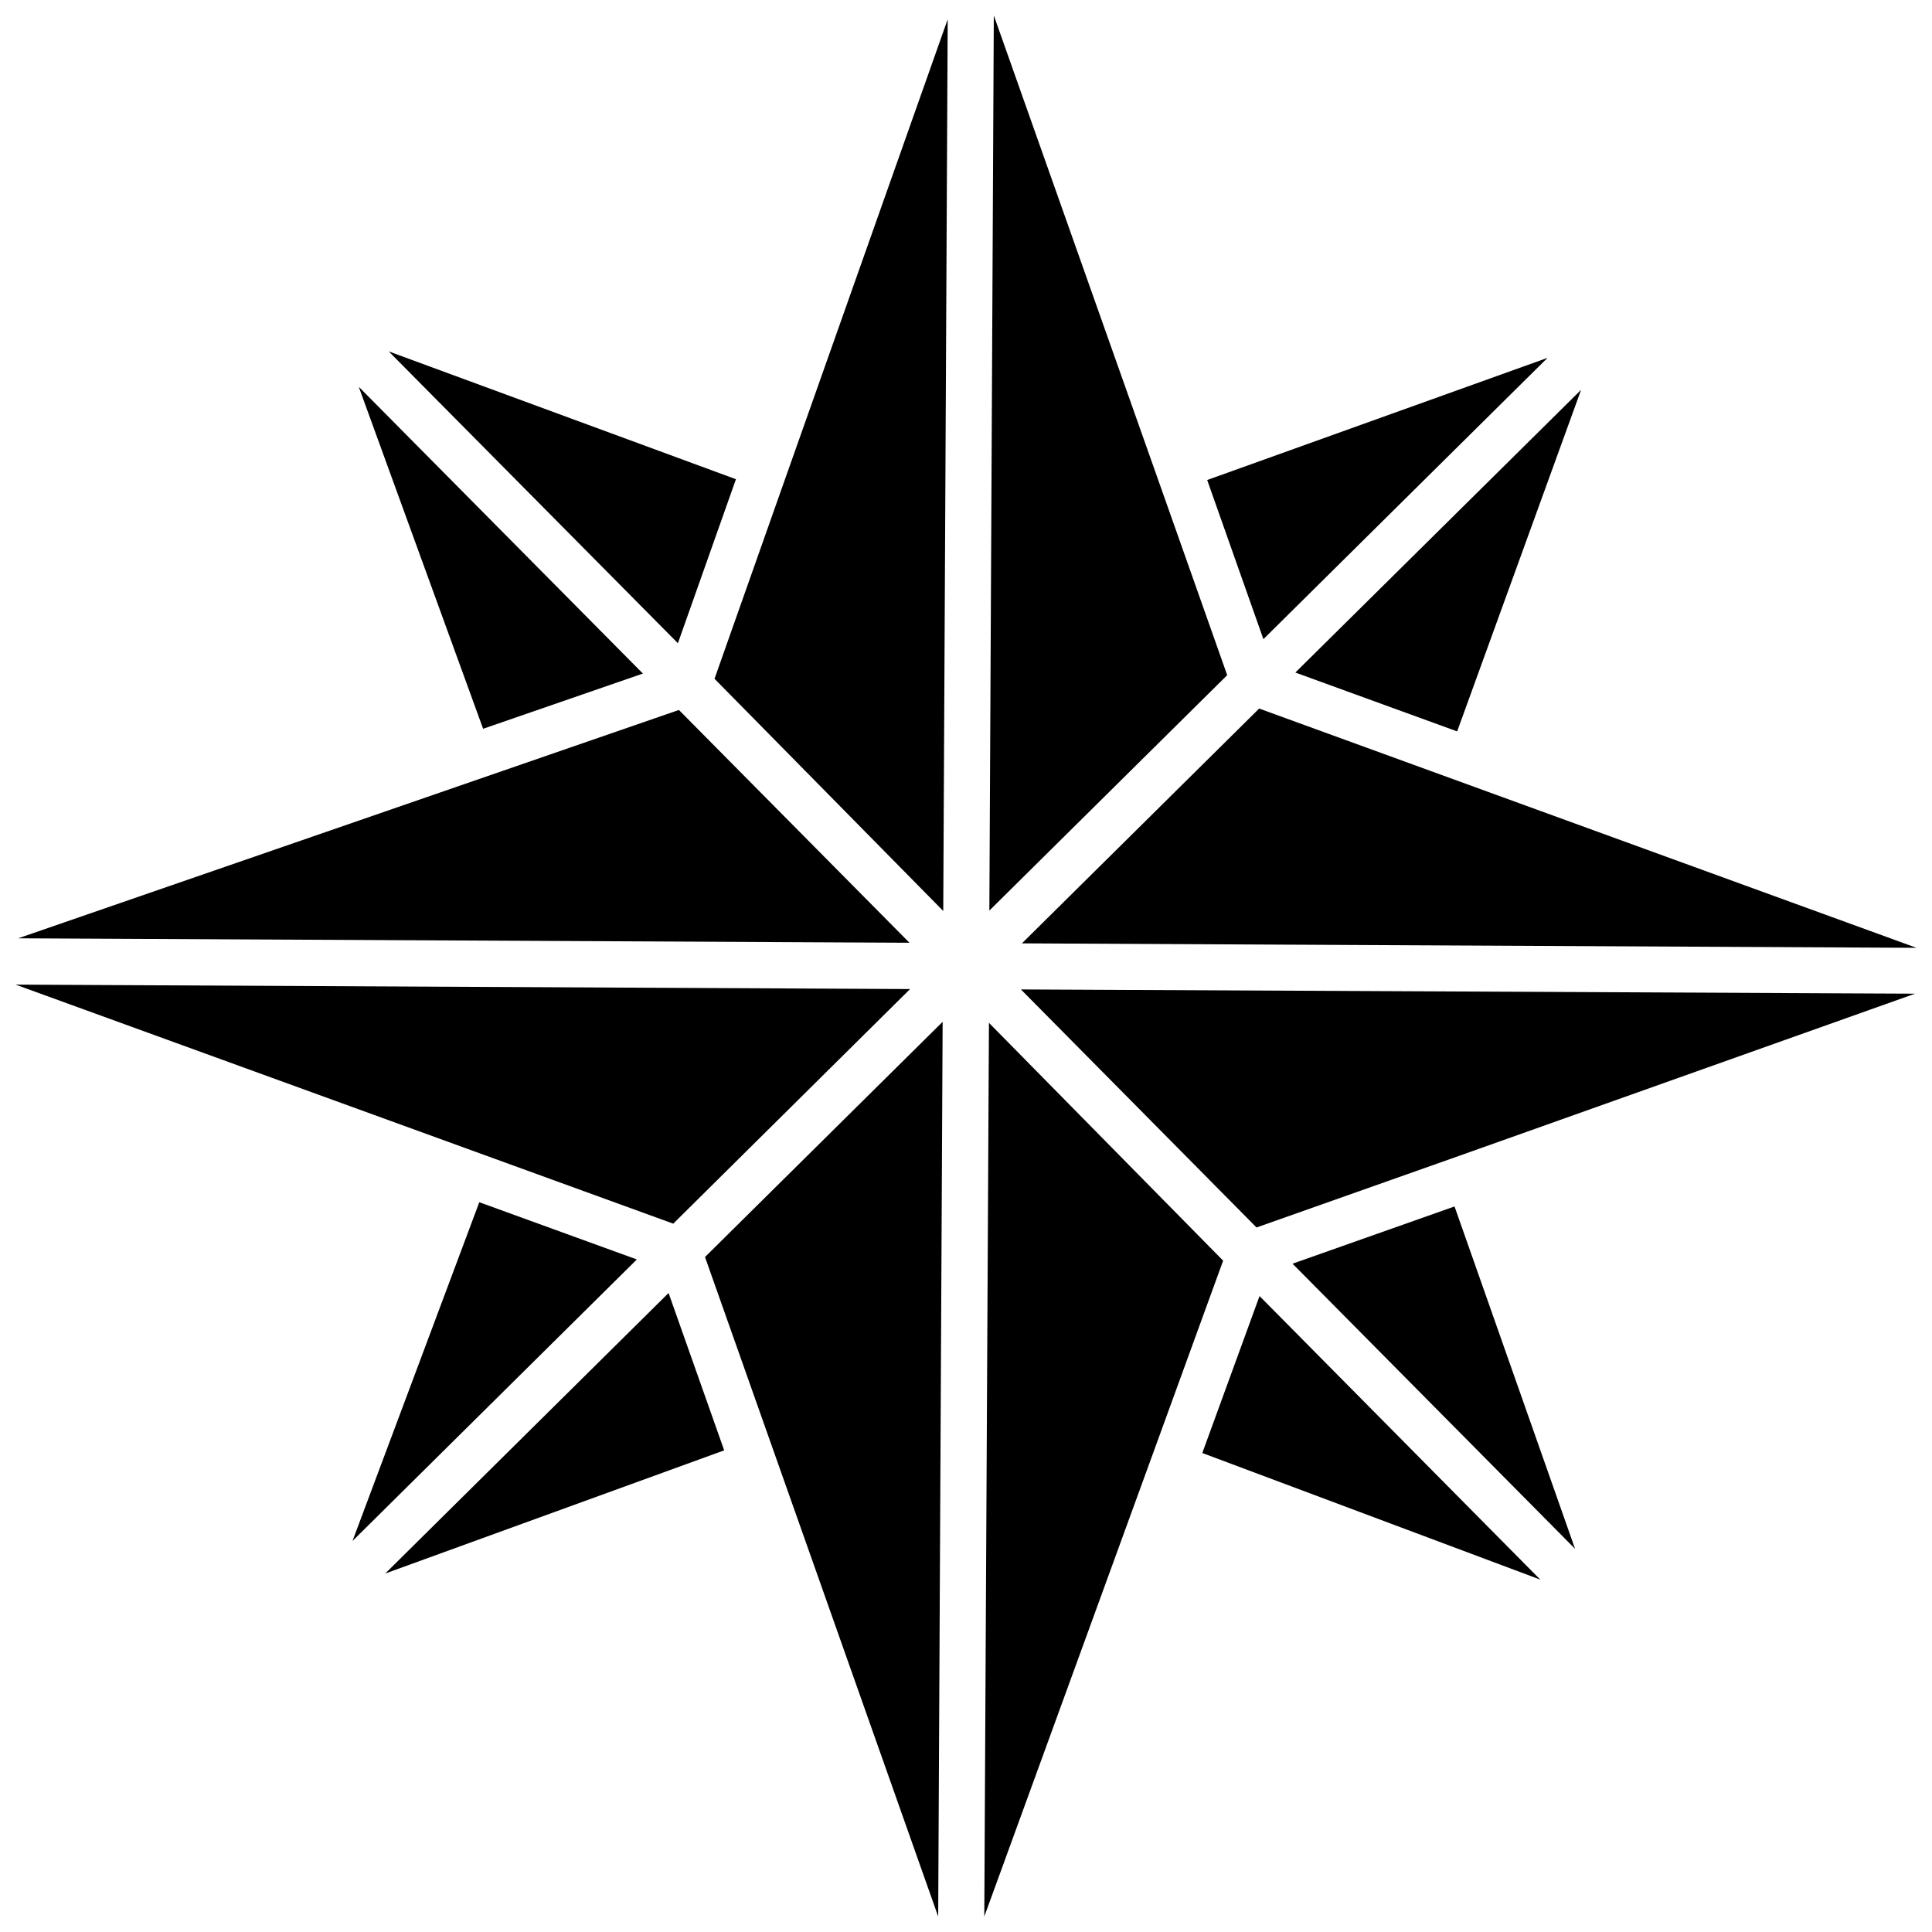
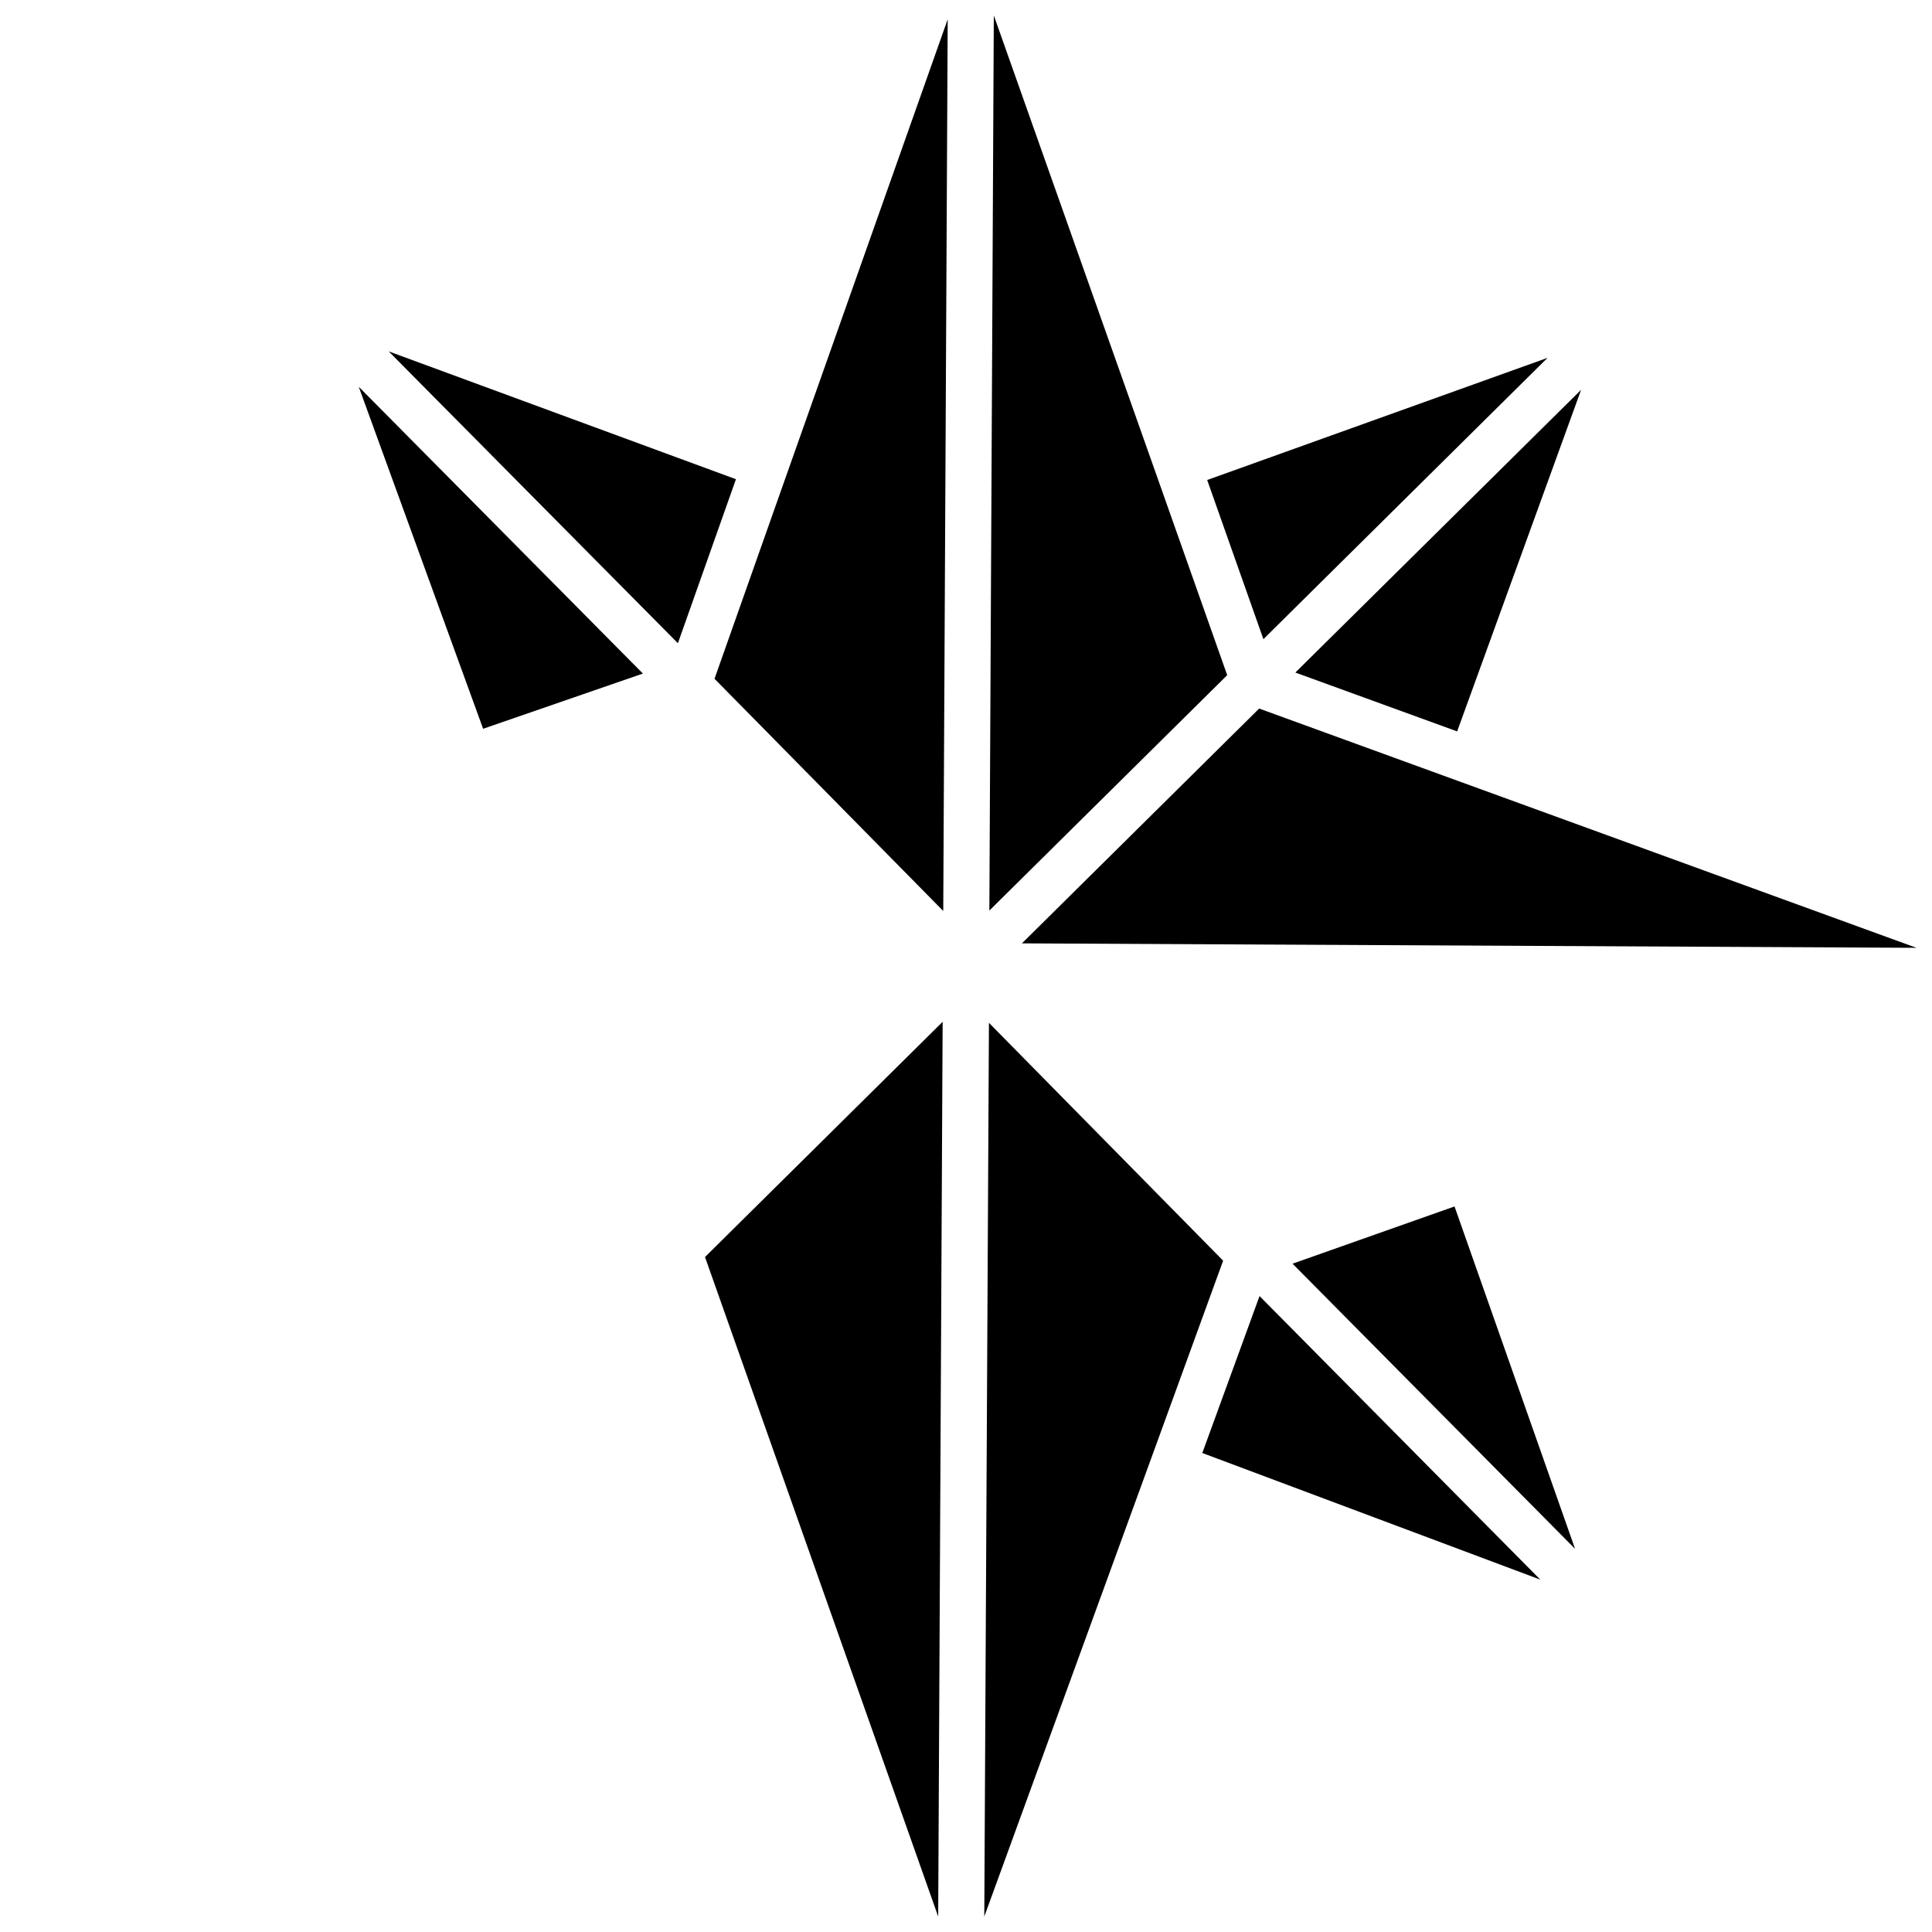
<svg xmlns="http://www.w3.org/2000/svg" width="800px" height="800px" version="1.1" viewBox="144 144 512 512">
  <defs>
    <clipPath id="g">
      <path d="m406 148.09h64v237.91h-64z" />
    </clipPath>
    <clipPath id="f">
      <path d="m414 331h237.9v65h-237.9z" />
    </clipPath>
    <clipPath id="e">
-       <path d="m148.09 332h237.91v62h-237.91z" />
-     </clipPath>
+       </clipPath>
    <clipPath id="d">
-       <path d="m148.09 404h237.91v65h-237.91z" />
-     </clipPath>
+       </clipPath>
    <clipPath id="c">
-       <path d="m414 406h237.9v64h-237.9z" />
-     </clipPath>
+       </clipPath>
    <clipPath id="b">
      <path d="m330 414h64v237.9h-64z" />
    </clipPath>
    <clipPath id="a">
      <path d="m404 415h65v236.9h-65z" />
    </clipPath>
  </defs>
  <g clip-path="url(#g)">
    <path d="m406.19 385.31 63.031-62.387-18.867-53.383-42.984-121.45z" />
  </g>
  <path d="m393.97 385.42 1.18-236.31-42.504 120.16-19.293 54.613z" />
  <g clip-path="url(#f)">
    <path d="m414.82 394 237.06 1.18-174.19-63.406z" />
  </g>
  <g clip-path="url(#e)">
    <path d="m385.02 393.84-61.102-61.691-175.1 60.512z" />
  </g>
  <path d="m487.28 322.23 42.879 15.598 32.852-90.527z" />
  <g clip-path="url(#d)">
    <path d="m385.18 406.11-237.06-1.18 174.3 63.352z" />
  </g>
  <g clip-path="url(#c)">
    <path d="m414.55 406.21 62.441 63.086 53.973-19.082 120.54-42.879z" />
  </g>
  <g clip-path="url(#b)">
    <path d="m393.81 414.79-62.977 62.332 61.797 174.78z" />
  </g>
  <g clip-path="url(#a)">
    <path d="m406.08 415.06-1.234 236.84 44.164-121.23 19.133-52.578z" />
  </g>
  <path d="m561.41 554.46-31.945-90.738-42.93 15.168z" />
  <path d="m477.79 487.47-15.168 41.59 89.562 33.551z" />
-   <path d="m246.09 561 89.828-32.641-14.738-41.699z" />
  <path d="m239.07 246.5 32.961 90.633 42.344-14.633z" />
-   <path d="m312.77 477.77-41.75-15.168-33.605 89.777z" />
  <path d="m554.12 238.83-90.203 32.375 14.898 42.18z" />
  <path d="m323.65 314.46 15.383-43.465-92.023-33.875z" />
</svg>